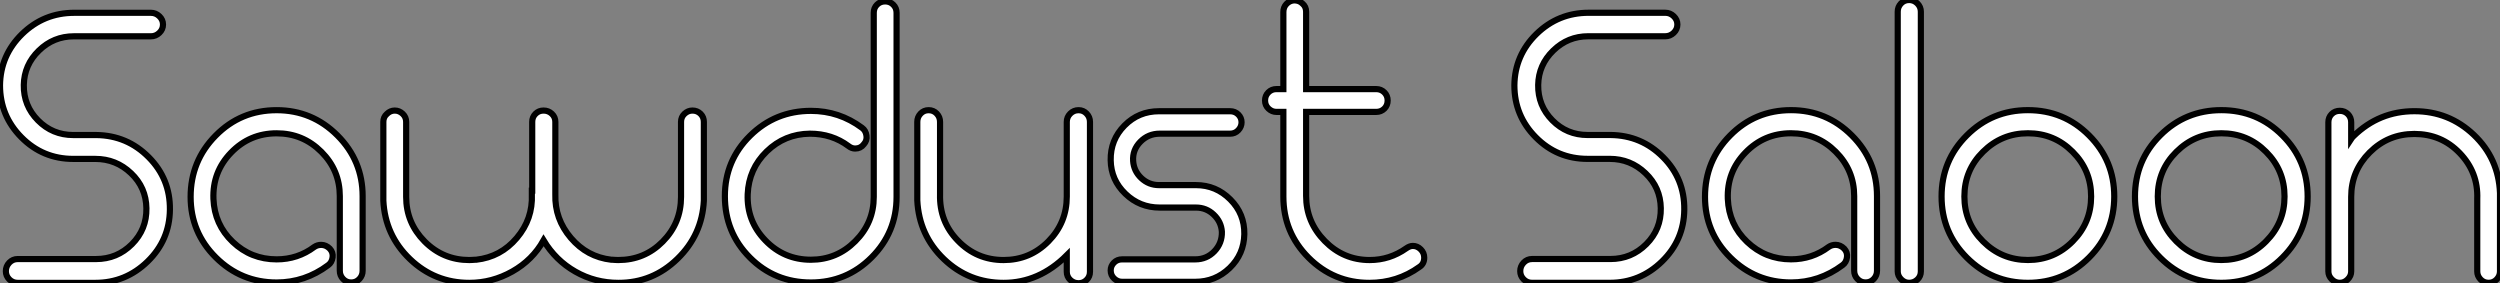
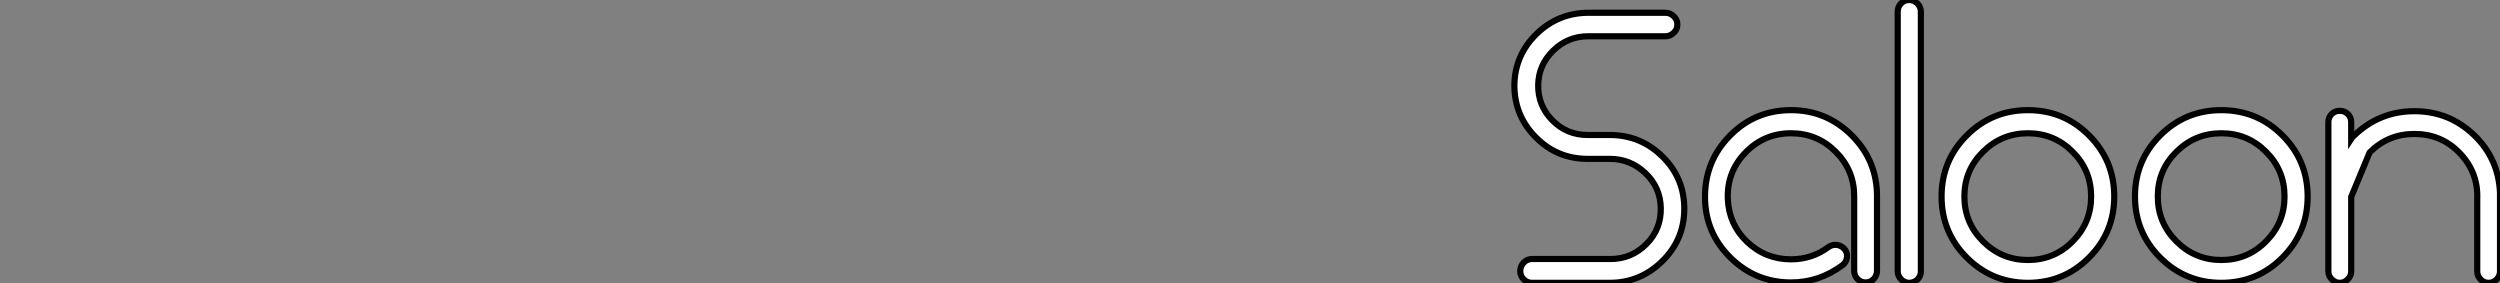
<svg xmlns="http://www.w3.org/2000/svg" viewBox="0 -3.855 405.379 45.927">
  <rect x="0" y="-3.855" width="405.379" height="45.927" fill="#808080" stroke="none" />
-   <path d="M11.87-23.97L11.87-23.97L15.62-23.97Q20.61-23.91 24.11-20.38Q27.61-16.86 27.55-11.87L27.55-11.87Q27.50-6.94 23.94-3.47Q20.38 0 15.46 0L15.46 0L2.86 0Q2.07 0 1.51-0.56Q0.95-1.12 0.95-1.90Q0.95-2.69 1.51-3.28Q2.07-3.86 2.86-3.86L2.86-3.86L15.57-3.86Q18.98-3.86 21.39-6.27Q23.80-8.68 23.74-12.10L23.74-12.10Q23.69-15.46 21.25-17.78Q18.82-20.10 15.46-20.10L15.46-20.10L11.87-20.10Q6.94-20.10 3.47-23.60Q0-27.10 0-32.03L0-32.03Q0.06-36.90 3.58-40.35Q7.11-43.79 12.04-43.79L12.04-43.79L24.47-43.79Q25.26-43.79 25.84-43.23Q26.43-42.67 26.43-41.89Q26.43-41.10 25.84-40.54Q25.26-39.98 24.47-39.98L24.47-39.98L11.98-39.98Q8.68-39.98 6.30-37.66Q3.92-35.34 3.86-32.09L3.86-32.09Q3.81-28.73 6.16-26.35Q8.51-23.97 11.87-23.97ZM44.86-0.06L44.86-0.06Q39.09-0.06 35-4.12Q30.91-8.18 30.91-13.94L30.91-13.94Q30.91-19.77 34.97-23.88Q39.03-28 44.86-28L44.86-28Q50.62-28 54.71-23.91Q58.80-19.82 58.80-14.06L58.80-14.06L58.80-1.96Q58.80-1.18 58.27-0.62Q57.74-0.06 56.95-0.06Q56.17-0.06 55.64-0.62Q55.10-1.18 55.10-1.96L55.10-1.96L55.10-14.06Q55.10-18.26 52.11-21.25Q49.11-24.25 44.86-24.25L44.86-24.25Q40.49-24.25 37.46-21.11Q34.44-17.98 34.61-13.61L34.61-13.61Q34.78-9.46 37.74-6.64Q40.71-3.81 44.86-3.81L44.86-3.81Q48.27-3.81 50.96-5.82L50.96-5.82Q51.46-6.16 52.08-6.16L52.08-6.16Q52.86-6.16 53.48-5.54L53.48-5.54Q54.04-4.93 53.93-4.14L53.93-4.14Q53.82-3.30 53.20-2.86L53.20-2.86Q49.45-0.06 44.86-0.06ZM114.13-26.10L114.13-26.10L114.13-13.33Q113.85-7.78 109.84-3.89Q105.84 0 100.30 0L100.30 0Q96.49 0 93.30-1.82Q90.10-3.64 88.14-6.89L88.14-6.89Q86.35-3.70 83.08-1.85Q79.80 0 76.10 0L76.10 0Q70.50 0 66.47-3.86Q62.44-7.73 62.16-13.33L62.16-13.33L62.16-26.10Q62.16-26.88 62.72-27.38L62.72-27.38Q63.28-27.94 64.01-27.94Q64.74-27.94 65.30-27.41Q65.86-26.88 65.86-26.10L65.86-26.10L65.86-13.94Q65.86-9.74 68.85-6.72Q71.85-3.70 76.10-3.70L76.10-3.70Q76.27-3.70 76.58-3.72Q76.89-3.75 77.06-3.75L77.06-3.75L77.22-3.75Q81.20-4.20 83.80-7.28Q86.41-10.36 86.24-14.34L86.24-14.34L86.24-14.95L86.30-14.95L86.30-26.10Q86.30-26.88 86.83-27.41Q87.36-27.94 88.14-27.94Q88.93-27.94 89.49-27.41Q90.05-26.88 90.05-26.10L90.05-26.10L90.05-14.34Q89.94-10.36 92.57-7.28Q95.20-4.20 99.12-3.75L99.12-3.75L99.29-3.75Q99.40-3.75 99.74-3.72Q100.07-3.70 100.24-3.70L100.24-3.70Q104.50-3.70 107.46-6.69Q110.43-9.69 110.43-13.94L110.43-13.94L110.43-26.10Q110.43-26.88 110.99-27.41Q111.55-27.94 112.28-27.94L112.28-27.94Q113.06-27.94 113.60-27.41Q114.13-26.88 114.13-26.10ZM131.49-0.06L131.49-0.06Q125.61-0.06 121.58-4.12Q117.54-8.18 117.54-14.06L117.54-14.06Q117.54-19.82 121.63-23.86Q125.72-27.89 131.49-27.89L131.49-27.89Q136.08-27.89 139.78-25.14L139.78-25.14Q140.39-24.70 140.50-23.86L140.50-23.86Q140.62-23.07 140.06-22.46L140.06-22.46Q139.55-21.78 138.66-21.78L138.66-21.78Q138.10-21.78 137.59-22.18L137.59-22.18Q134.90-24.19 131.32-24.19L131.32-24.19Q127.23-24.14 124.32-21.31Q121.41-18.48 121.24-14.39L121.24-14.39Q121.07-10.02 124.10-6.89Q127.12-3.75 131.49-3.75L131.49-3.75Q135.69-3.75 138.68-6.75Q141.68-9.74 141.68-13.94L141.68-13.94L141.68-43.79Q141.68-44.58 142.21-45.11Q142.74-45.64 143.53-45.64Q144.31-45.64 144.84-45.11Q145.38-44.58 145.38-43.79L145.38-43.79L145.38-13.94Q145.38-8.18 141.32-4.12Q137.26-0.06 131.49-0.06ZM173.54-27.44Q174.10-28 174.89-28Q175.67-28 176.20-27.44Q176.74-26.88 176.74-26.10L176.74-26.10L176.74-1.79Q176.74-1.01 176.20-0.48Q175.67 0.06 174.89 0.06Q174.10 0.06 173.54-0.48Q172.98-1.01 172.98-1.79L172.98-1.79L172.98-4.48Q168.50 0 162.74 0L162.74 0Q157.08 0 153.05-3.86Q149.02-7.73 148.74-13.38L148.74-13.38L148.74-26.10Q148.74-26.88 149.27-27.44Q149.80-28 150.58-28Q151.37-28 151.90-27.44Q152.43-26.88 152.43-26.10L152.43-26.10L152.43-14.34Q152.32-9.91 155.34-6.83L155.34-6.83Q158.37-3.70 162.74-3.70L162.74-3.70Q166.99-3.70 169.99-6.72Q172.98-9.74 172.98-14L172.98-14L172.98-26.10Q172.98-26.88 173.54-27.44ZM193.82-0.17L193.82-0.17L181.94-0.17Q181.22-0.17 180.66-0.70Q180.10-1.23 180.10-2.02L180.10-2.02Q180.10-2.74 180.63-3.28Q181.16-3.81 181.94-3.81L181.94-3.81L193.82-3.81Q195.66-3.81 196.92-5.12Q198.18-6.44 198.13-8.29L198.13-8.29Q198.02-9.91 196.81-11.06Q195.61-12.21 193.93-12.21L193.93-12.21L188.05-12.21Q184.80-12.21 182.48-14.45Q180.15-16.69 180.10-19.88L180.10-19.88Q180.04-23.18 182.34-25.51Q184.63-27.83 187.94-27.83L187.94-27.83L199.47-27.83Q200.26-27.83 200.79-27.30Q201.32-26.77 201.32-26.04Q201.32-25.31 200.79-24.75Q200.26-24.19 199.47-24.19L199.47-24.19L188.05-24.19Q186.20-24.19 184.91-22.88Q183.62-21.56 183.74-19.77L183.74-19.77Q183.85-18.14 185.05-17.00Q186.26-15.85 187.94-15.85L187.94-15.85L193.93-15.85Q197.18-15.85 199.50-13.52Q201.82-11.20 201.77-7.90L201.77-7.90Q201.71-4.65 199.39-2.41Q197.06-0.17 193.82-0.17ZM230.94-4.09L230.94-4.09Q230.94-3.08 230.16-2.58L230.16-2.58Q226.58 0 222.04 0L222.04 0Q216.27 0 212.18-4.09Q208.10-8.18 208.10-14L208.10-14L208.10-27.72L206.98-27.72Q206.25-27.72 205.69-28.25Q205.13-28.78 205.13-29.57Q205.13-30.35 205.66-30.88Q206.19-31.42 206.98-31.42L206.98-31.42L208.10-31.42L208.10-43.90Q208.10-44.69 208.60-45.22Q209.10-45.75 209.83-45.81L209.83-45.81Q210.67-45.81 211.18-45.30L211.18-45.30Q211.79-44.80 211.79-43.96L211.79-43.96L211.79-31.42L223.16-31.42Q223.94-31.42 224.48-30.88Q225.01-30.35 225.01-29.57Q225.01-28.78 224.48-28.25Q223.94-27.72 223.16-27.72L223.16-27.72L211.79-27.72L211.79-14.11Q211.79-9.86 214.82-6.78Q217.84-3.70 222.10-3.70L222.10-3.70Q225.34-3.70 228.03-5.60L228.03-5.60Q228.59-5.99 229.10-5.99L229.10-5.99Q229.82-5.99 230.38-5.43Q230.94-4.87 230.94-4.09Z" fill="white" stroke="black" transform="translate(0 0) scale(1 1) translate(0 42.011)" />
-   <path d="M11.87-23.97L11.87-23.97L15.62-23.97Q20.61-23.91 24.11-20.38Q27.61-16.86 27.55-11.87L27.55-11.87Q27.50-6.94 23.94-3.47Q20.38 0 15.46 0L15.46 0L2.86 0Q2.07 0 1.51-0.56Q0.95-1.12 0.95-1.90Q0.95-2.69 1.51-3.28Q2.07-3.86 2.86-3.86L2.86-3.86L15.57-3.86Q18.98-3.86 21.39-6.27Q23.80-8.68 23.74-12.10L23.74-12.10Q23.69-15.46 21.25-17.78Q18.82-20.10 15.46-20.10L15.46-20.10L11.87-20.10Q6.94-20.10 3.47-23.60Q0-27.10 0-32.03L0-32.03Q0.06-36.90 3.58-40.35Q7.11-43.79 12.04-43.79L12.04-43.79L24.47-43.79Q25.26-43.79 25.84-43.23Q26.43-42.67 26.43-41.89Q26.43-41.10 25.84-40.54Q25.26-39.98 24.47-39.98L24.47-39.98L11.98-39.98Q8.68-39.98 6.30-37.66Q3.92-35.34 3.86-32.09L3.86-32.09Q3.81-28.73 6.16-26.35Q8.51-23.97 11.87-23.97ZM44.86-0.06L44.86-0.06Q39.09-0.06 35-4.12Q30.91-8.18 30.91-13.94L30.91-13.94Q30.91-19.77 34.97-23.88Q39.03-28 44.86-28L44.86-28Q50.62-28 54.71-23.91Q58.80-19.82 58.80-14.06L58.80-14.06L58.80-1.96Q58.80-1.18 58.27-0.62Q57.74-0.06 56.95-0.06Q56.17-0.06 55.64-0.62Q55.10-1.18 55.10-1.96L55.10-1.96L55.10-14.06Q55.10-18.26 52.11-21.25Q49.11-24.25 44.86-24.25L44.86-24.25Q40.49-24.25 37.46-21.11Q34.44-17.98 34.61-13.61L34.61-13.61Q34.78-9.46 37.74-6.64Q40.71-3.81 44.86-3.81L44.86-3.81Q48.27-3.81 50.96-5.82L50.96-5.82Q51.46-6.16 52.08-6.16L52.08-6.16Q52.86-6.16 53.48-5.54L53.48-5.54Q54.04-4.93 53.93-4.14L53.93-4.14Q53.82-3.30 53.20-2.86L53.20-2.86Q49.45-0.06 44.86-0.06ZM64.01 0L64.01 0Q63.28 0 62.72-0.56Q62.16-1.12 62.16-1.85L62.16-1.85L62.16-43.96Q62.16-44.74 62.69-45.30Q63.22-45.86 64.01-45.86Q64.79-45.86 65.35-45.30Q65.91-44.74 65.91-43.96L65.91-43.96L65.91-1.85Q65.91-1.06 65.35-0.53Q64.79 0 64.01 0ZM73.36-4.09Q69.27-8.18 69.27-14Q69.27-19.82 73.36-23.91Q77.45-28 83.27-28Q89.10-28 93.18-23.91Q97.27-19.82 97.27-14Q97.27-8.18 93.18-4.09Q89.10 0 83.27 0Q77.45 0 73.36-4.09ZM90.52-6.72Q93.52-9.74 93.52-14Q93.52-18.26 90.52-21.25Q87.53-24.25 83.27-24.25Q79.02-24.25 75.99-21.25Q72.97-18.26 72.97-14Q72.97-9.74 75.99-6.72Q79.02-3.70 83.27-3.70Q87.53-3.70 90.52-6.72ZM104.72-4.09Q100.63-8.18 100.63-14Q100.63-19.82 104.72-23.91Q108.81-28 114.63-28Q120.46-28 124.54-23.91Q128.63-19.82 128.63-14Q128.63-8.18 124.54-4.09Q120.46 0 114.63 0Q108.81 0 104.72-4.09ZM121.88-6.72Q124.88-9.74 124.88-14Q124.88-18.26 121.88-21.25Q118.89-24.25 114.63-24.25Q110.38-24.25 107.35-21.25Q104.33-18.26 104.33-14Q104.33-9.74 107.35-6.72Q110.38-3.70 114.63-3.70Q118.89-3.70 121.88-6.72ZM145.94-27.83L145.94-27.83Q151.54-27.83 155.57-24.00Q159.60-20.16 159.82-14.56L159.82-14.56L159.82-1.85Q159.82-1.12 159.29-0.56Q158.76 0 157.98 0Q157.19 0 156.66-0.56Q156.13-1.12 156.13-1.85L156.13-1.85L156.13-13.61Q156.30-17.92 153.27-21.06L153.27-21.06Q150.30-24.14 145.94-24.14L145.94-24.14Q141.68-24.14 138.68-21.14Q135.69-18.14 135.69-13.94L135.69-13.94L135.69-1.85Q135.69-1.12 135.13-0.56Q134.57 0 133.84 0Q133.11 0 132.55-0.56Q131.99-1.12 131.99-1.85L131.99-1.85L131.99-26.04Q131.99-26.82 132.52-27.36Q133.06-27.89 133.84-27.89Q134.62-27.89 135.16-27.36Q135.69-26.82 135.69-26.04L135.69-26.04L135.69-23.35Q135.80-23.52 136.08-23.80L136.08-23.80Q140.22-27.83 145.94-27.83Z" fill="white" stroke="black" transform="translate(245.559 0) scale(1 1) translate(0 42.005)" />
+   <path d="M11.87-23.97L11.87-23.97L15.62-23.97Q20.61-23.91 24.11-20.38Q27.61-16.86 27.55-11.87L27.55-11.87Q27.50-6.94 23.94-3.47Q20.38 0 15.46 0L15.46 0L2.86 0Q2.07 0 1.51-0.56Q0.95-1.12 0.95-1.90Q0.95-2.69 1.51-3.28Q2.07-3.86 2.86-3.86L2.86-3.86L15.57-3.86Q18.98-3.86 21.39-6.27Q23.80-8.68 23.74-12.10L23.74-12.10Q23.69-15.46 21.25-17.78Q18.82-20.10 15.46-20.10L15.46-20.10L11.87-20.10Q6.94-20.10 3.47-23.60Q0-27.10 0-32.03L0-32.03Q0.06-36.90 3.58-40.35Q7.11-43.79 12.04-43.79L12.04-43.79L24.47-43.79Q25.26-43.79 25.84-43.23Q26.43-42.67 26.43-41.89Q26.43-41.10 25.84-40.54Q25.26-39.98 24.47-39.98L24.47-39.98L11.98-39.98Q8.68-39.98 6.30-37.66Q3.92-35.34 3.86-32.09L3.86-32.09Q3.81-28.73 6.16-26.35Q8.51-23.97 11.87-23.97ZM44.86-0.06L44.86-0.06Q39.09-0.06 35-4.12Q30.91-8.18 30.91-13.94L30.91-13.94Q30.91-19.77 34.97-23.88Q39.03-28 44.86-28L44.86-28Q50.62-28 54.71-23.91Q58.80-19.82 58.80-14.06L58.80-14.06L58.80-1.96Q58.80-1.18 58.27-0.62Q57.74-0.06 56.95-0.06Q56.17-0.06 55.64-0.62Q55.10-1.18 55.10-1.96L55.10-1.96L55.10-14.06Q55.10-18.26 52.11-21.25Q49.11-24.25 44.86-24.25L44.86-24.25Q40.49-24.25 37.46-21.11Q34.44-17.98 34.61-13.61L34.61-13.61Q34.78-9.46 37.74-6.64Q40.71-3.81 44.86-3.81L44.86-3.81Q48.27-3.81 50.96-5.82L50.96-5.82Q51.46-6.16 52.08-6.16L52.08-6.16Q52.86-6.16 53.48-5.54L53.48-5.54Q54.04-4.93 53.93-4.14L53.93-4.14Q53.82-3.30 53.20-2.86L53.20-2.86Q49.45-0.06 44.86-0.06ZM64.01 0L64.01 0Q63.28 0 62.72-0.56Q62.16-1.12 62.16-1.85L62.16-1.85L62.16-43.96Q62.16-44.74 62.69-45.30Q63.22-45.86 64.01-45.86Q64.79-45.86 65.35-45.30Q65.91-44.74 65.91-43.96L65.91-43.96L65.91-1.85Q65.91-1.06 65.35-0.53Q64.79 0 64.01 0ZM73.36-4.09Q69.27-8.18 69.27-14Q69.27-19.82 73.36-23.91Q77.45-28 83.27-28Q89.10-28 93.18-23.91Q97.27-19.82 97.27-14Q97.27-8.18 93.18-4.09Q89.10 0 83.27 0Q77.45 0 73.36-4.09ZM90.52-6.72Q93.52-9.74 93.52-14Q93.52-18.26 90.52-21.25Q87.53-24.25 83.27-24.25Q79.02-24.25 75.99-21.25Q72.97-18.26 72.97-14Q72.97-9.74 75.99-6.72Q79.02-3.70 83.27-3.70Q87.53-3.70 90.52-6.72ZM104.72-4.09Q100.63-8.18 100.63-14Q100.63-19.82 104.72-23.91Q108.81-28 114.63-28Q120.46-28 124.54-23.91Q128.63-19.82 128.63-14Q128.63-8.18 124.54-4.09Q120.46 0 114.63 0Q108.81 0 104.72-4.09ZM121.88-6.72Q124.88-9.74 124.88-14Q124.88-18.26 121.88-21.25Q118.89-24.25 114.63-24.25Q110.38-24.25 107.35-21.25Q104.33-18.26 104.33-14Q104.33-9.74 107.35-6.72Q110.38-3.70 114.63-3.70Q118.89-3.70 121.88-6.72ZM145.94-27.83L145.94-27.83Q151.54-27.83 155.57-24.00Q159.60-20.16 159.82-14.56L159.82-14.56L159.82-1.85Q159.82-1.12 159.29-0.56Q158.76 0 157.98 0Q157.19 0 156.66-0.56Q156.13-1.12 156.13-1.85L156.13-1.85L156.13-13.61Q156.30-17.92 153.27-21.06L153.27-21.06Q150.30-24.14 145.94-24.14L145.94-24.14Q141.68-24.14 138.68-21.14L135.69-13.94L135.69-1.85Q135.69-1.12 135.13-0.56Q134.57 0 133.84 0Q133.11 0 132.55-0.56Q131.99-1.12 131.99-1.85L131.99-1.85L131.99-26.04Q131.99-26.82 132.52-27.36Q133.06-27.89 133.84-27.89Q134.62-27.89 135.16-27.36Q135.69-26.82 135.69-26.04L135.69-26.04L135.69-23.35Q135.80-23.52 136.08-23.80L136.08-23.80Q140.22-27.83 145.94-27.83Z" fill="white" stroke="black" transform="translate(245.559 0) scale(1 1) translate(0 42.005)" />
</svg>